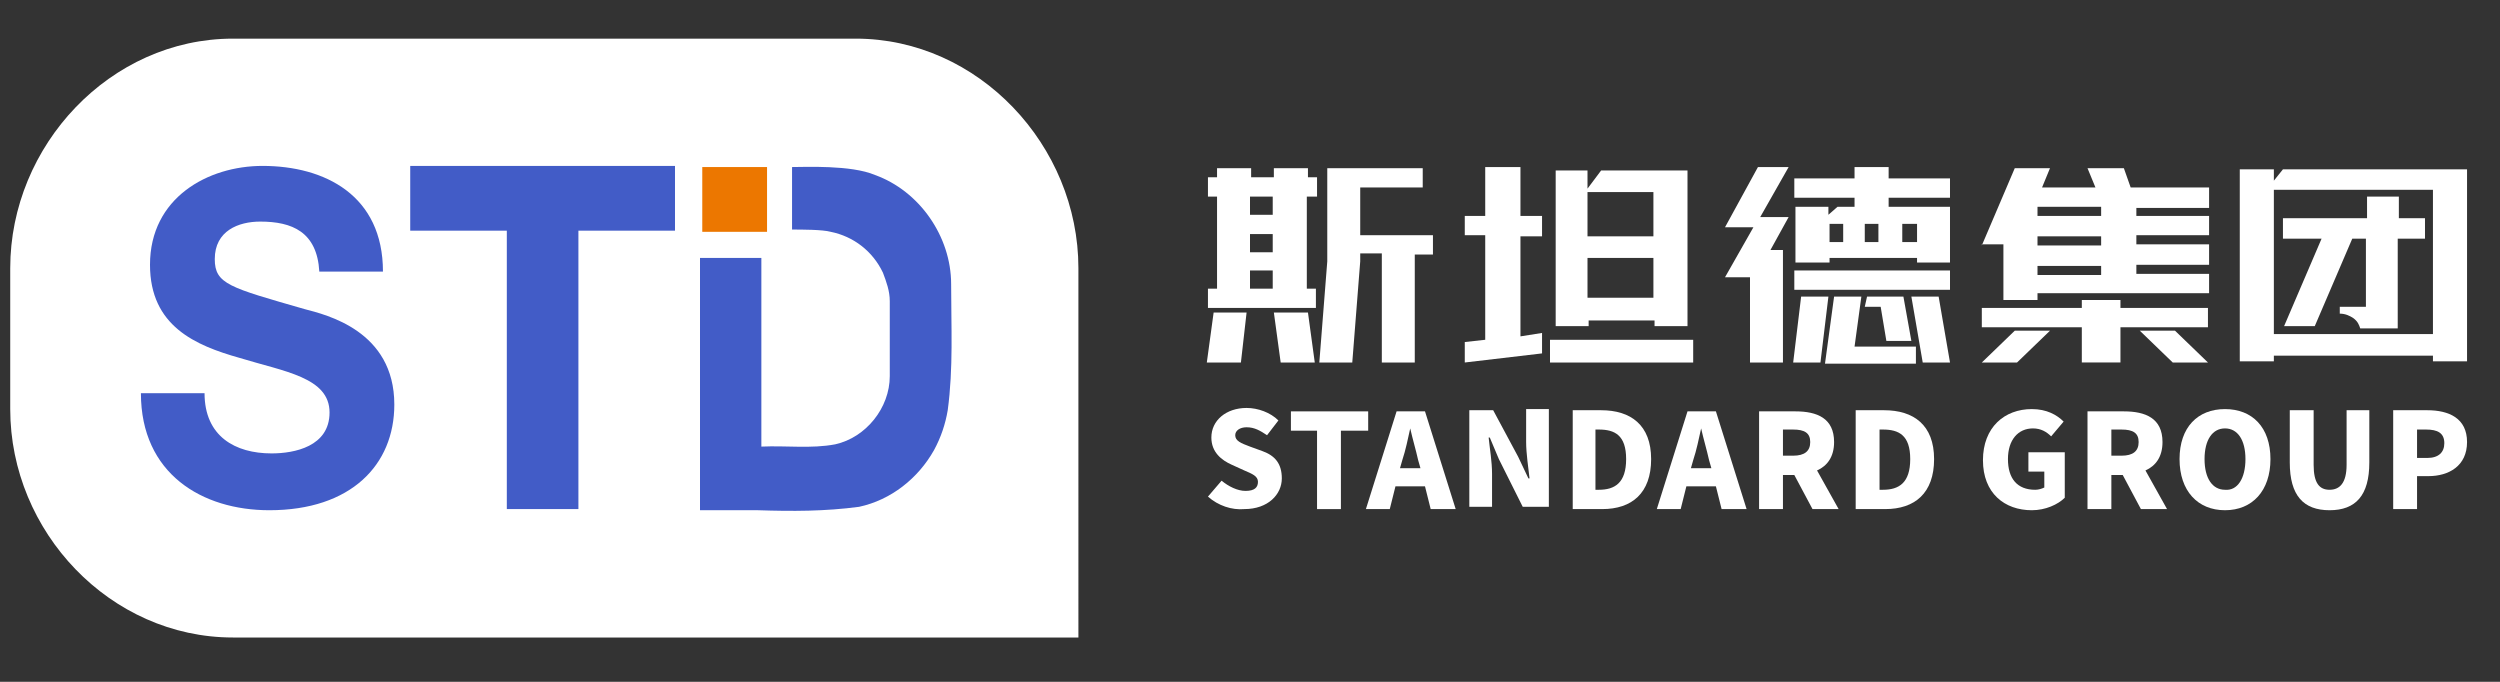
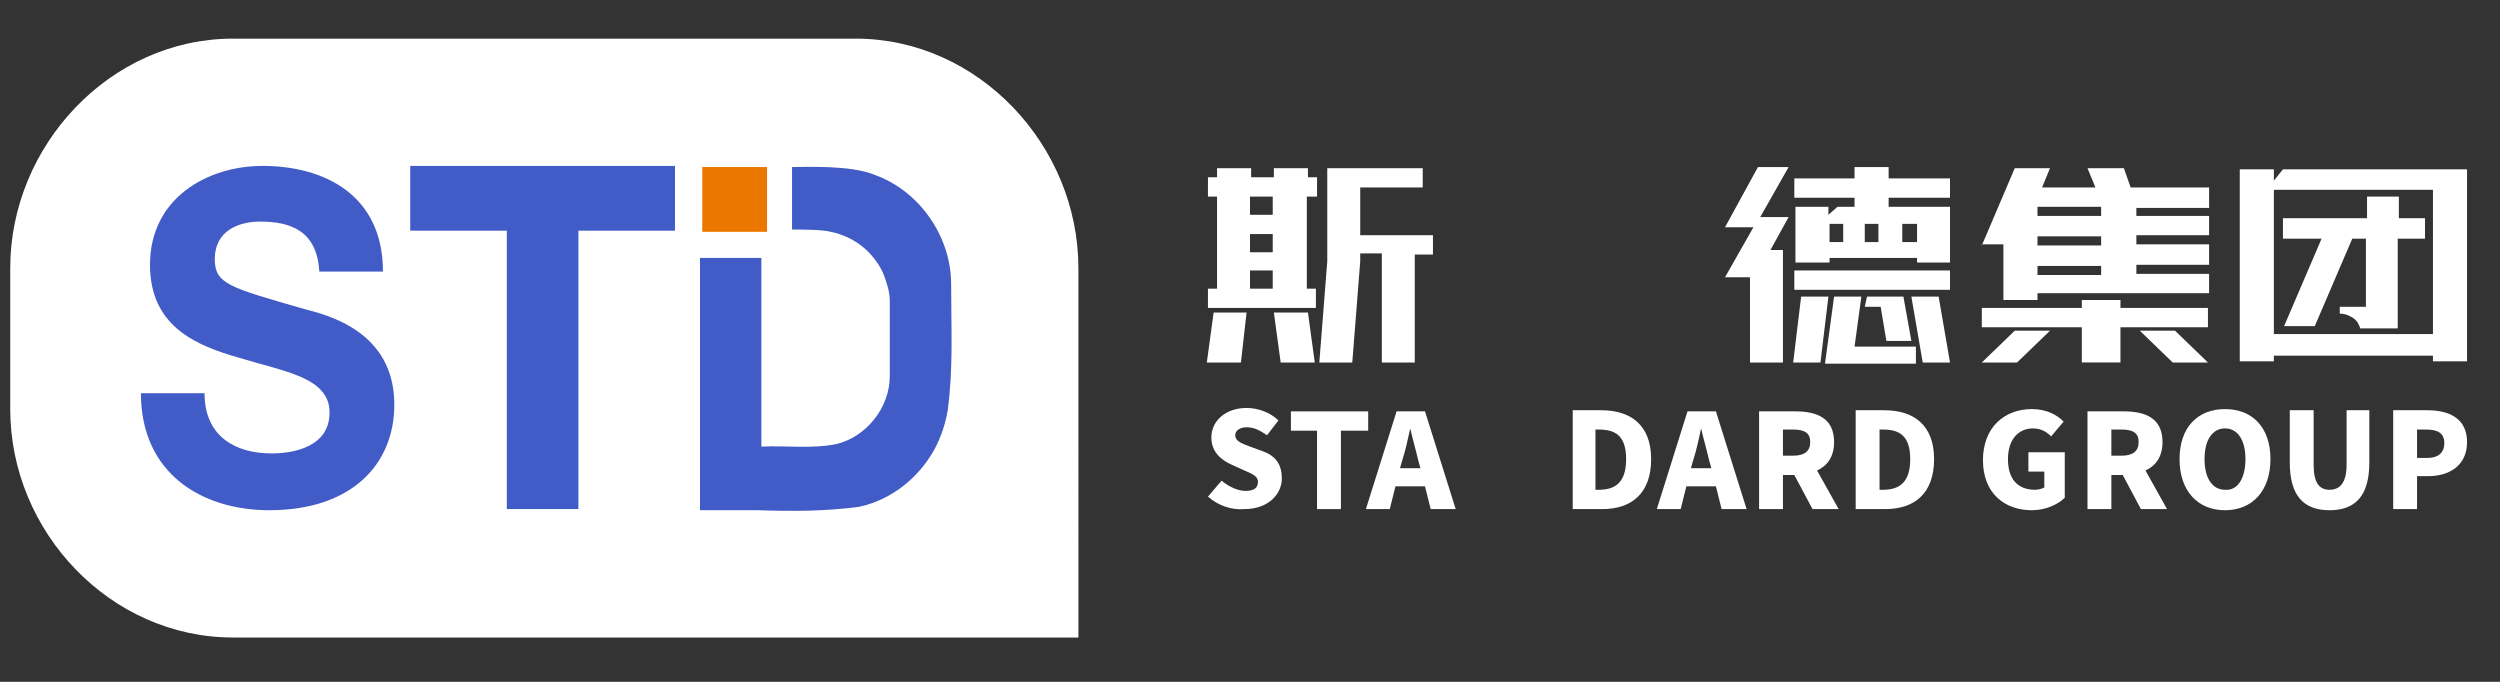
<svg xmlns="http://www.w3.org/2000/svg" version="1.1" id="图层_1" x="0px" y="0px" viewBox="0 0 220 60" style="enable-background:new 0 0 220 60;" xml:space="preserve">
  <rect x="0" y="0" width="220" height="60" fill="#333333" stroke="none" />
  <style type="text/css">
	.st0{fill:#425CC7;}
	.st1{fill:#FFFFFF;}
	.st2{fill:#EC7700;}
</style>
  <g>
    <g>
      <g>
        <path class="st1" d="M94.8,56.1H20.5C9.7,56.1,0.9,46.8,0.9,36V23.6c0-10.8,8.8-20.2,19.6-20.2h54.8c10.8,0,19.6,9.4,19.6,20.2     V56.1z" />
      </g>
      <g>
        <g>
          <g>
            <path class="st1" d="M106.3,43.7l1.2-1.4c0.6,0.5,1.4,0.9,2.1,0.9c0.8,0,1.1-0.3,1.1-0.8c0-0.5-0.5-0.7-1.2-1l-1.1-0.5       c-0.9-0.4-1.8-1.1-1.8-2.4c0-1.5,1.3-2.6,3.1-2.6c1,0,2.1,0.4,2.8,1.1l-1,1.3c-0.6-0.4-1.1-0.7-1.8-0.7c-0.6,0-1,0.3-1,0.7       c0,0.5,0.5,0.7,1.3,1l1.1,0.4c1.1,0.4,1.7,1.1,1.7,2.4c0,1.4-1.2,2.7-3.3,2.7C108.4,44.9,107.2,44.5,106.3,43.7z" />
            <path class="st1" d="M115.9,37.9h-2.3v-1.7h6.8v1.7H118v6.9h-2.1V37.9z" />
            <path class="st1" d="M125.4,42.8h-2.6l-0.5,2h-2.1l2.7-8.6h2.5l2.7,8.6h-2.2L125.4,42.8z M125,41.2l-0.2-0.7       c-0.2-0.9-0.5-1.9-0.7-2.8h0c-0.2,0.9-0.4,1.9-0.7,2.8l-0.2,0.7H125z" />
-             <path class="st1" d="M129.3,36.1h2.1l2.2,4.1l0.9,1.9h0.1c-0.1-0.9-0.3-2.2-0.3-3.2v-2.9h2v8.6H134l-2.1-4.2l-0.8-1.9H131       c0.1,1,0.3,2.1,0.3,3.2v2.9h-2V36.1z" />
            <path class="st1" d="M138.4,36.1h2.5c2.6,0,4.4,1.3,4.4,4.3c0,3-1.7,4.4-4.3,4.4h-2.6V36.1z M140.7,43.1c1.4,0,2.4-0.6,2.4-2.7       c0-2.1-1-2.6-2.4-2.6h-0.3v5.3H140.7z" />
            <path class="st1" d="M151,42.8h-2.6l-0.5,2h-2.1l2.7-8.6h2.5l2.7,8.6h-2.2L151,42.8z M150.6,41.2l-0.2-0.7       c-0.2-0.9-0.5-1.9-0.7-2.8h0c-0.2,0.9-0.4,1.9-0.7,2.8l-0.2,0.7H150.6z" />
            <path class="st1" d="M159.5,44.8l-1.6-3h-1v3h-2.1v-8.6h3.2c1.9,0,3.4,0.6,3.4,2.7c0,1.3-0.6,2.1-1.5,2.5l1.9,3.4H159.5z        M156.9,40.1h0.9c1,0,1.5-0.4,1.5-1.2c0-0.8-0.5-1.1-1.5-1.1h-0.9V40.1z" />
            <path class="st1" d="M163.3,36.1h2.5c2.6,0,4.4,1.3,4.4,4.3c0,3-1.7,4.4-4.3,4.4h-2.6V36.1z M165.7,43.1c1.4,0,2.4-0.6,2.4-2.7       c0-2.1-1-2.6-2.4-2.6h-0.3v5.3H165.7z" />
            <path class="st1" d="M174.5,40.5c0-2.9,1.9-4.5,4.3-4.5c1.3,0,2.2,0.5,2.8,1.1l-1.1,1.3c-0.4-0.4-0.9-0.7-1.6-0.7       c-1.3,0-2.2,1-2.2,2.7c0,1.7,0.8,2.7,2.4,2.7c0.3,0,0.6-0.1,0.8-0.2v-1.4h-1.4v-1.7h3.2v4c-0.6,0.6-1.7,1.1-2.9,1.1       C176.4,44.9,174.5,43.4,174.5,40.5z" />
            <path class="st1" d="M188.4,44.8l-1.6-3h-1v3h-2.1v-8.6h3.2c1.9,0,3.4,0.6,3.4,2.7c0,1.3-0.6,2.1-1.5,2.5l1.9,3.4H188.4z        M185.8,40.1h0.9c1,0,1.5-0.4,1.5-1.2c0-0.8-0.5-1.1-1.5-1.1h-0.9V40.1z" />
            <path class="st1" d="M191.8,40.4c0-2.8,1.6-4.4,4-4.4c2.4,0,4,1.6,4,4.4c0,2.8-1.6,4.5-4,4.5C193.4,44.9,191.8,43.2,191.8,40.4       z M197.6,40.4c0-1.7-0.7-2.7-1.8-2.7c-1.1,0-1.8,1-1.8,2.7c0,1.7,0.7,2.7,1.8,2.7C196.9,43.2,197.6,42.1,197.6,40.4z" />
            <path class="st1" d="M201.5,40.7v-4.6h2.1v4.8c0,1.6,0.5,2.2,1.4,2.2c0.9,0,1.5-0.6,1.5-2.2v-4.8h2v4.6c0,2.9-1.2,4.2-3.5,4.2       C202.7,44.9,201.5,43.6,201.5,40.7z" />
            <path class="st1" d="M210.6,36.1h3c1.9,0,3.5,0.7,3.5,2.8c0,2.1-1.6,3-3.4,3h-1v2.9h-2.1V36.1z M213.6,40.3       c1,0,1.5-0.5,1.5-1.3c0-0.9-0.6-1.2-1.6-1.2h-0.8v2.5H213.6z" />
          </g>
        </g>
        <g>
          <path class="st1" d="M106.3,15.6h0.8v-0.8h3v0.8h2v-0.8h3v0.8h0.8v1.7H115v8.1h0.8v1.7h-9.5v-1.7h0.8v-8.1h-0.8V15.6z       M109.2,31.9h-3l0.6-4.4h2.9L109.2,31.9z M110,17.3v1.6h2v-1.6H110z M110,20.6v1.6h2v-1.6H110z M112,23.8h-2v1.6h2V23.8z       M115.1,27.5l0.6,4.4h-3l-0.6-4.4H115.1z M124.5,31.9h-2.9v-9.6h-1.9V23l-0.7,8.9h-2.9l0.7-8.9v-8.2h8.4v1.7h-5.5v4.2h6.4v1.7      h-1.6V31.9z" />
-           <path class="st1" d="M128.9,31.9v-1.8l1.8-0.2v-9.2h-1.8V19h1.8v-4.3h3.1V19h1.9v1.8h-1.9v8.8l1.9-0.3v1.8L128.9,31.9z       M136.4,29.9h12.6v2h-12.6V29.9z M136.8,15h2.9v1.6l1.2-1.6h7.6v13.7h-2.9v-0.5h-5.8v0.5h-2.9V15z M139.7,20.8h5.8v-3.9h-5.8      V20.8z M139.7,26.2h5.8v-3.5h-5.8V26.2z" />
          <path class="st1" d="M156.9,22.1v9.8h-2.9v-7.5h-2.2l2.5-4.4h-2.5l2.9-5.3h2.7l-2.5,4.4h2.5l-1.6,2.9H156.9z M160.2,31.9h-2.4      l0.7-5.8h2.4L160.2,31.9z M157.9,15.7h5.3v-1h3v1h5.4v1.7h-5.4v0.8h5.4v4.9h-2.9v-0.4H161v0.4H158v-4.9h2.9v0.7l0.8-0.7h1.5      v-0.8h-5.3V15.7z M157.9,23.8h13.7v1.7h-13.7V23.8z M161.4,26.1h2.4l-0.6,4.4h5.4v1.5h-8L161.4,26.1z M161,21.3h1.2v-1.6H161      V21.3z M164.1,21.3h1.2v-1.6h-1.2V21.3z M166,30l-0.5-3h-1.4l0.2-0.9h3.2l0.7,3.9H166z M167.4,21.3h1.3v-1.6h-1.3V21.3z       M169.2,31.9l-1-5.8h2.4l1,5.8H169.2z" />
          <path class="st1" d="M174.4,21.6l2.9-6.8h3.1l-0.7,1.7h4.7l-0.7-1.7h3.2l0.6,1.7h6.9v1.8H188V19h6.4v1.7H188v0.8h6.4v1.8H188      v0.8h6.4v1.7h-15.1v0.6h-3v-4.9H174.4z M177.5,31.9h-3.1l2.9-2.8h3.1L177.5,31.9z M174.4,27.1h8.8v-0.7h3.4v0.7h7.7v1.7h-7.7      v3.1h-3.4v-3.1h-8.8V27.1z M179.3,19h5.6v-0.8h-5.6V19z M179.3,21.6h5.6v-0.8h-5.6V21.6z M179.3,24.2h5.6v-0.8h-5.6V24.2z       M191.4,29.1l2.9,2.8h-3.1l-2.9-2.8H191.4z" />
          <path class="st1" d="M197.1,14.9h3v1l0.8-1h16.2v16.9h-3v-0.5h-14v0.5h-3V14.9z M200.1,29.4h14V16.7h-14V29.4z M200.9,19.2h7.4      v-1.9h2.8v1.9h2.3V21H211v7.9l-0.9,0h-2.4c-0.1-0.3-0.2-0.6-0.6-0.9c-0.3-0.2-0.7-0.4-1.2-0.4V27h2.3v-3.8h0V21h-1.2l-3.3,7.7      H201l3.3-7.7h-3.4V19.2z" />
        </g>
      </g>
    </g>
    <g>
      <g>
        <path class="st0" d="M18,34.6c0,3.8,2.7,5.3,5.9,5.3c2,0,5.1-0.6,5.1-3.6c0-3.1-4-3.6-7.9-4.8c-3.9-1.1-7.9-2.8-7.9-8.2     c0-5.9,5.1-8.7,9.9-8.7c5.5,0,10.6,2.6,10.6,9.3h-5.6c-0.2-3.5-2.4-4.4-5.2-4.4c-1.9,0-4,0.8-4,3.3c0,2.2,1.3,2.5,7.9,4.4     c1.9,0.5,7.9,1.9,7.9,8.4c0,5.3-3.8,9.3-11,9.3c-5.9,0-11.3-3.2-11.3-10.3H18z" />
      </g>
      <g>
        <path class="st0" d="M44.6,20.3h-8.5v-5.7h23.3v5.7h-8.5v24.5h-6.3V20.3z" />
      </g>
      <g>
        <rect x="61.8" y="14.7" class="st2" width="5.7" height="5.7" />
      </g>
      <g>
        <path class="st0" d="M83.7,25c0-4.2-2.8-8.2-6.7-9.6c-2.1-0.9-6.2-0.7-7.3-0.7v5.5c0.8,0,2.7,0,3.4,0.2c2,0.4,3.7,1.7,4.6,3.6     c0.3,0.8,0.6,1.6,0.6,2.5c0,2.2,0,4.4,0,6.6c0,2.8-2.1,5.4-4.8,6c-2.1,0.4-4.3,0.1-6.5,0.2v-1V23.7v-1h-5.4v22.2h5.1     c3,0.1,5.9,0.1,8.9-0.3c2.8-0.6,5.2-2.5,6.6-5c0.6-1.1,1-2.3,1.2-3.5C83.9,32.4,83.7,28.7,83.7,25z" />
      </g>
    </g>
  </g>
</svg>